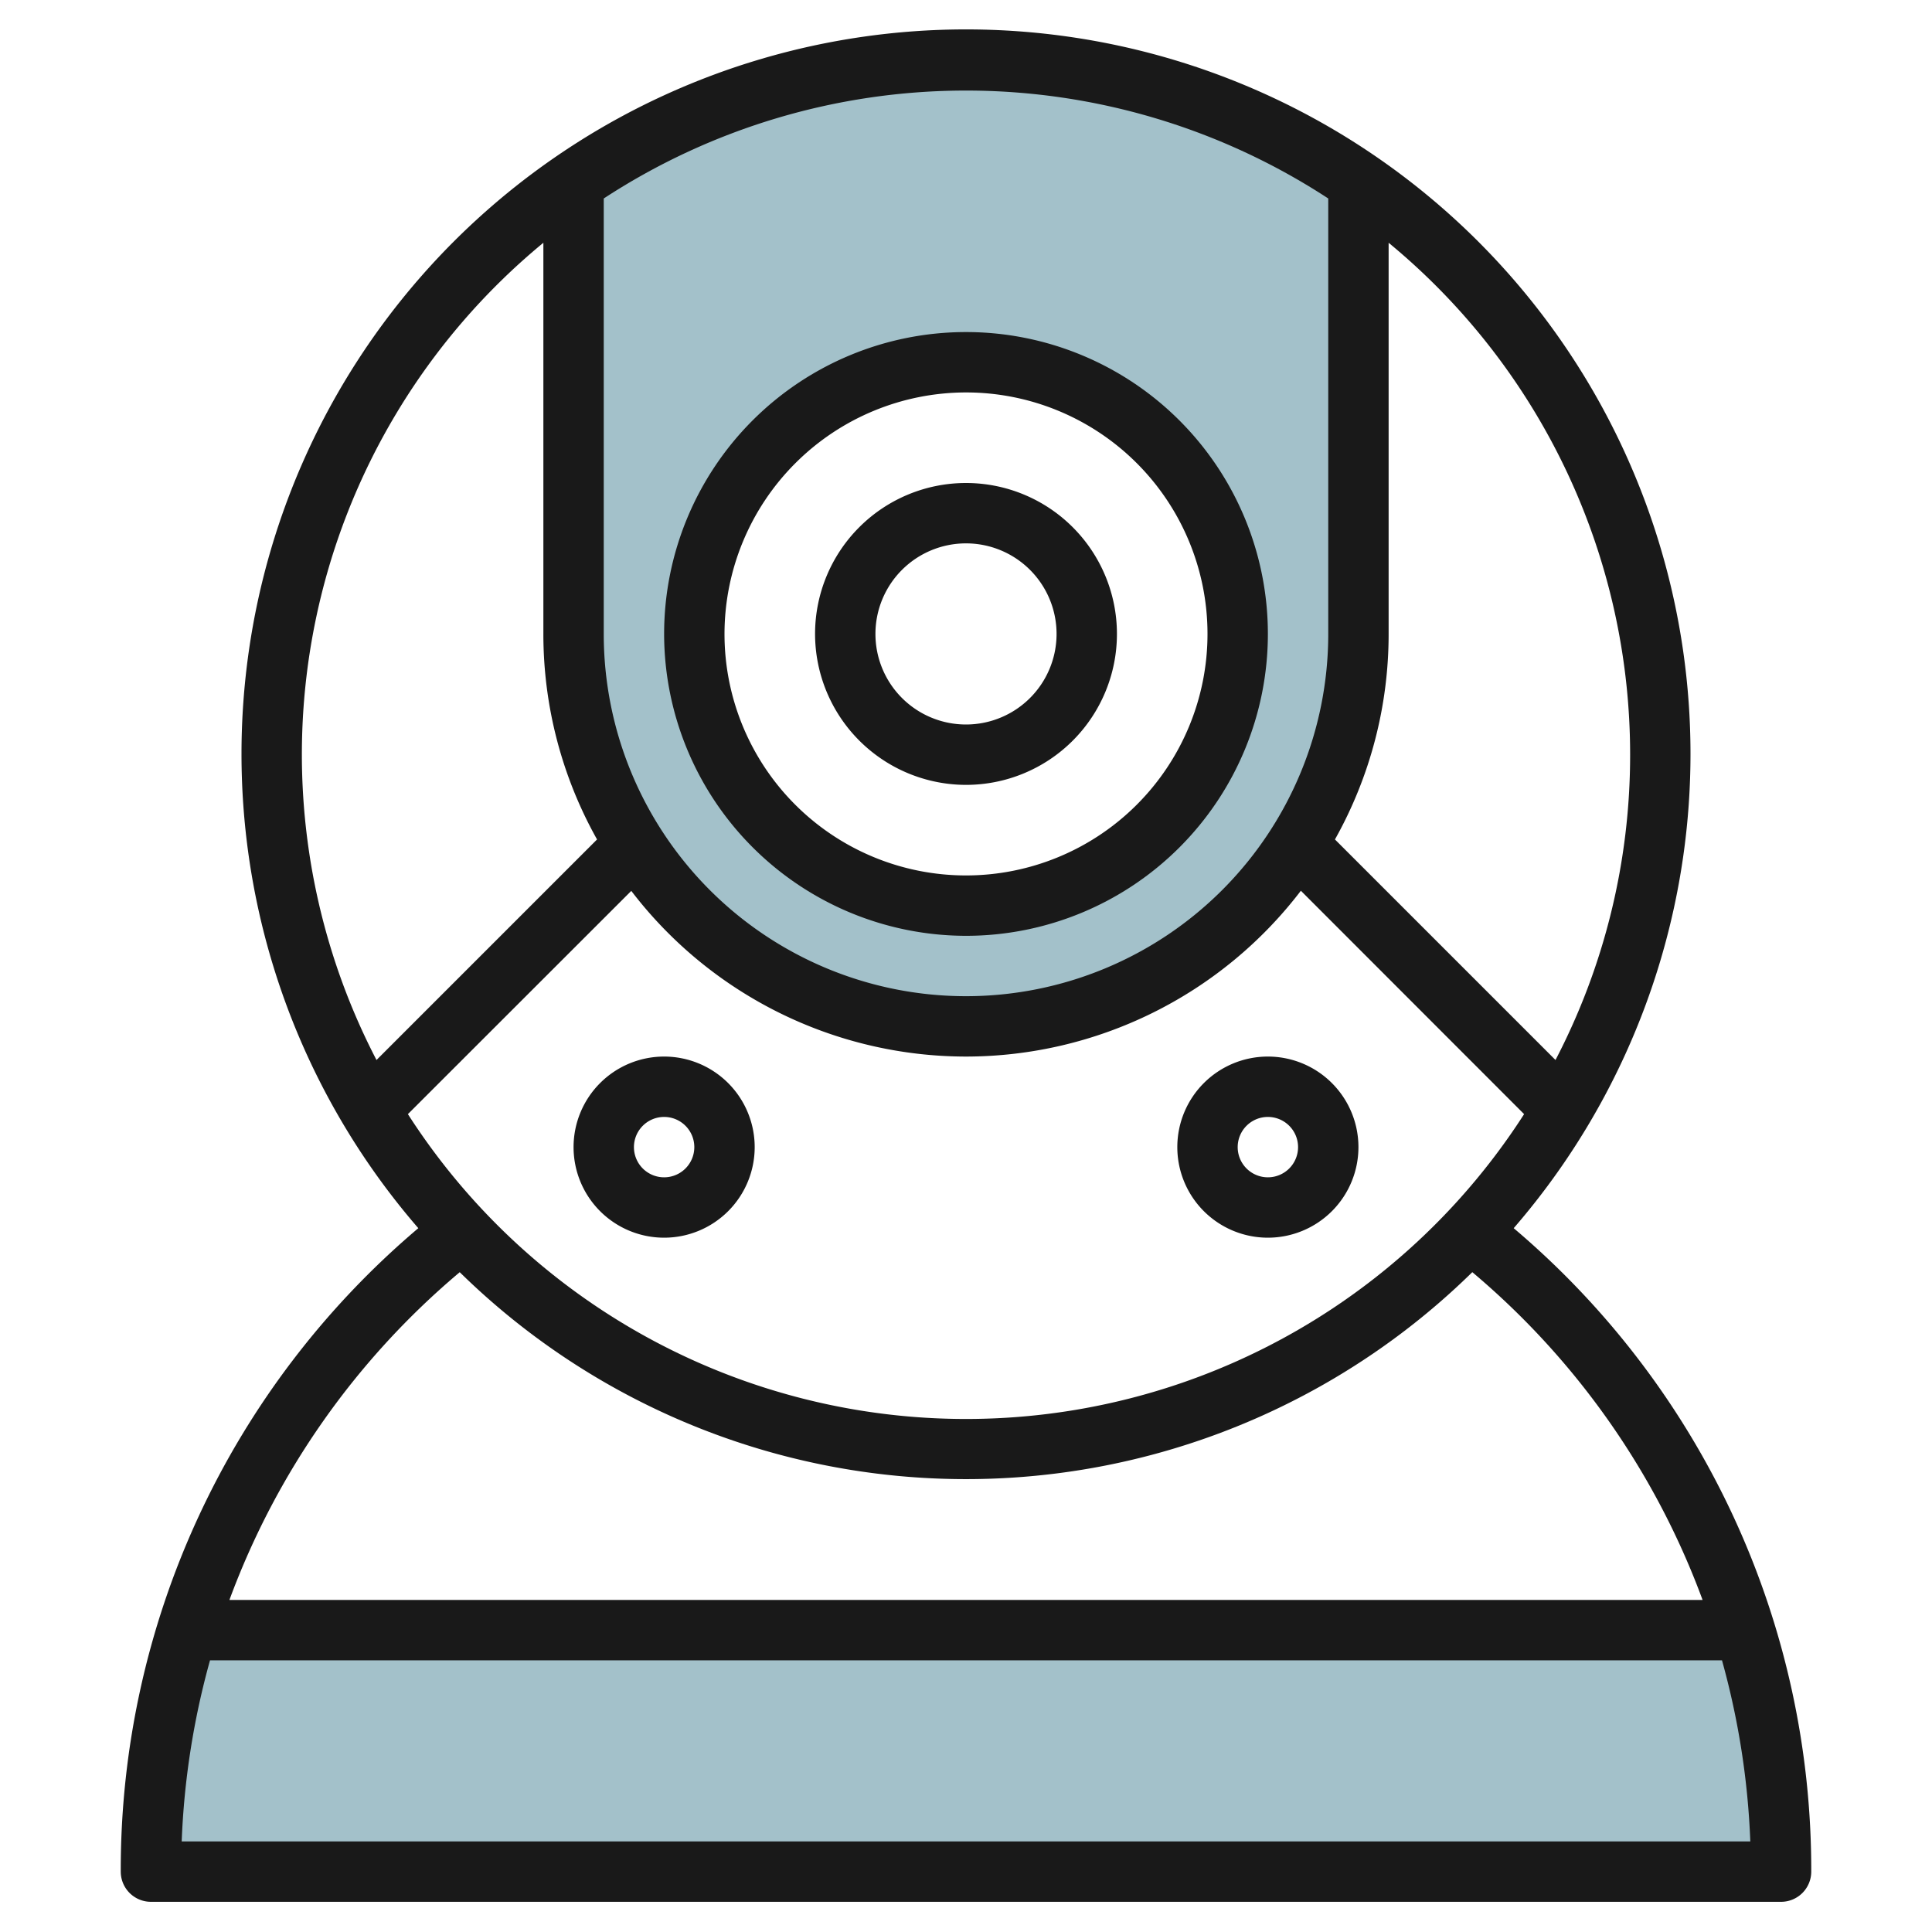
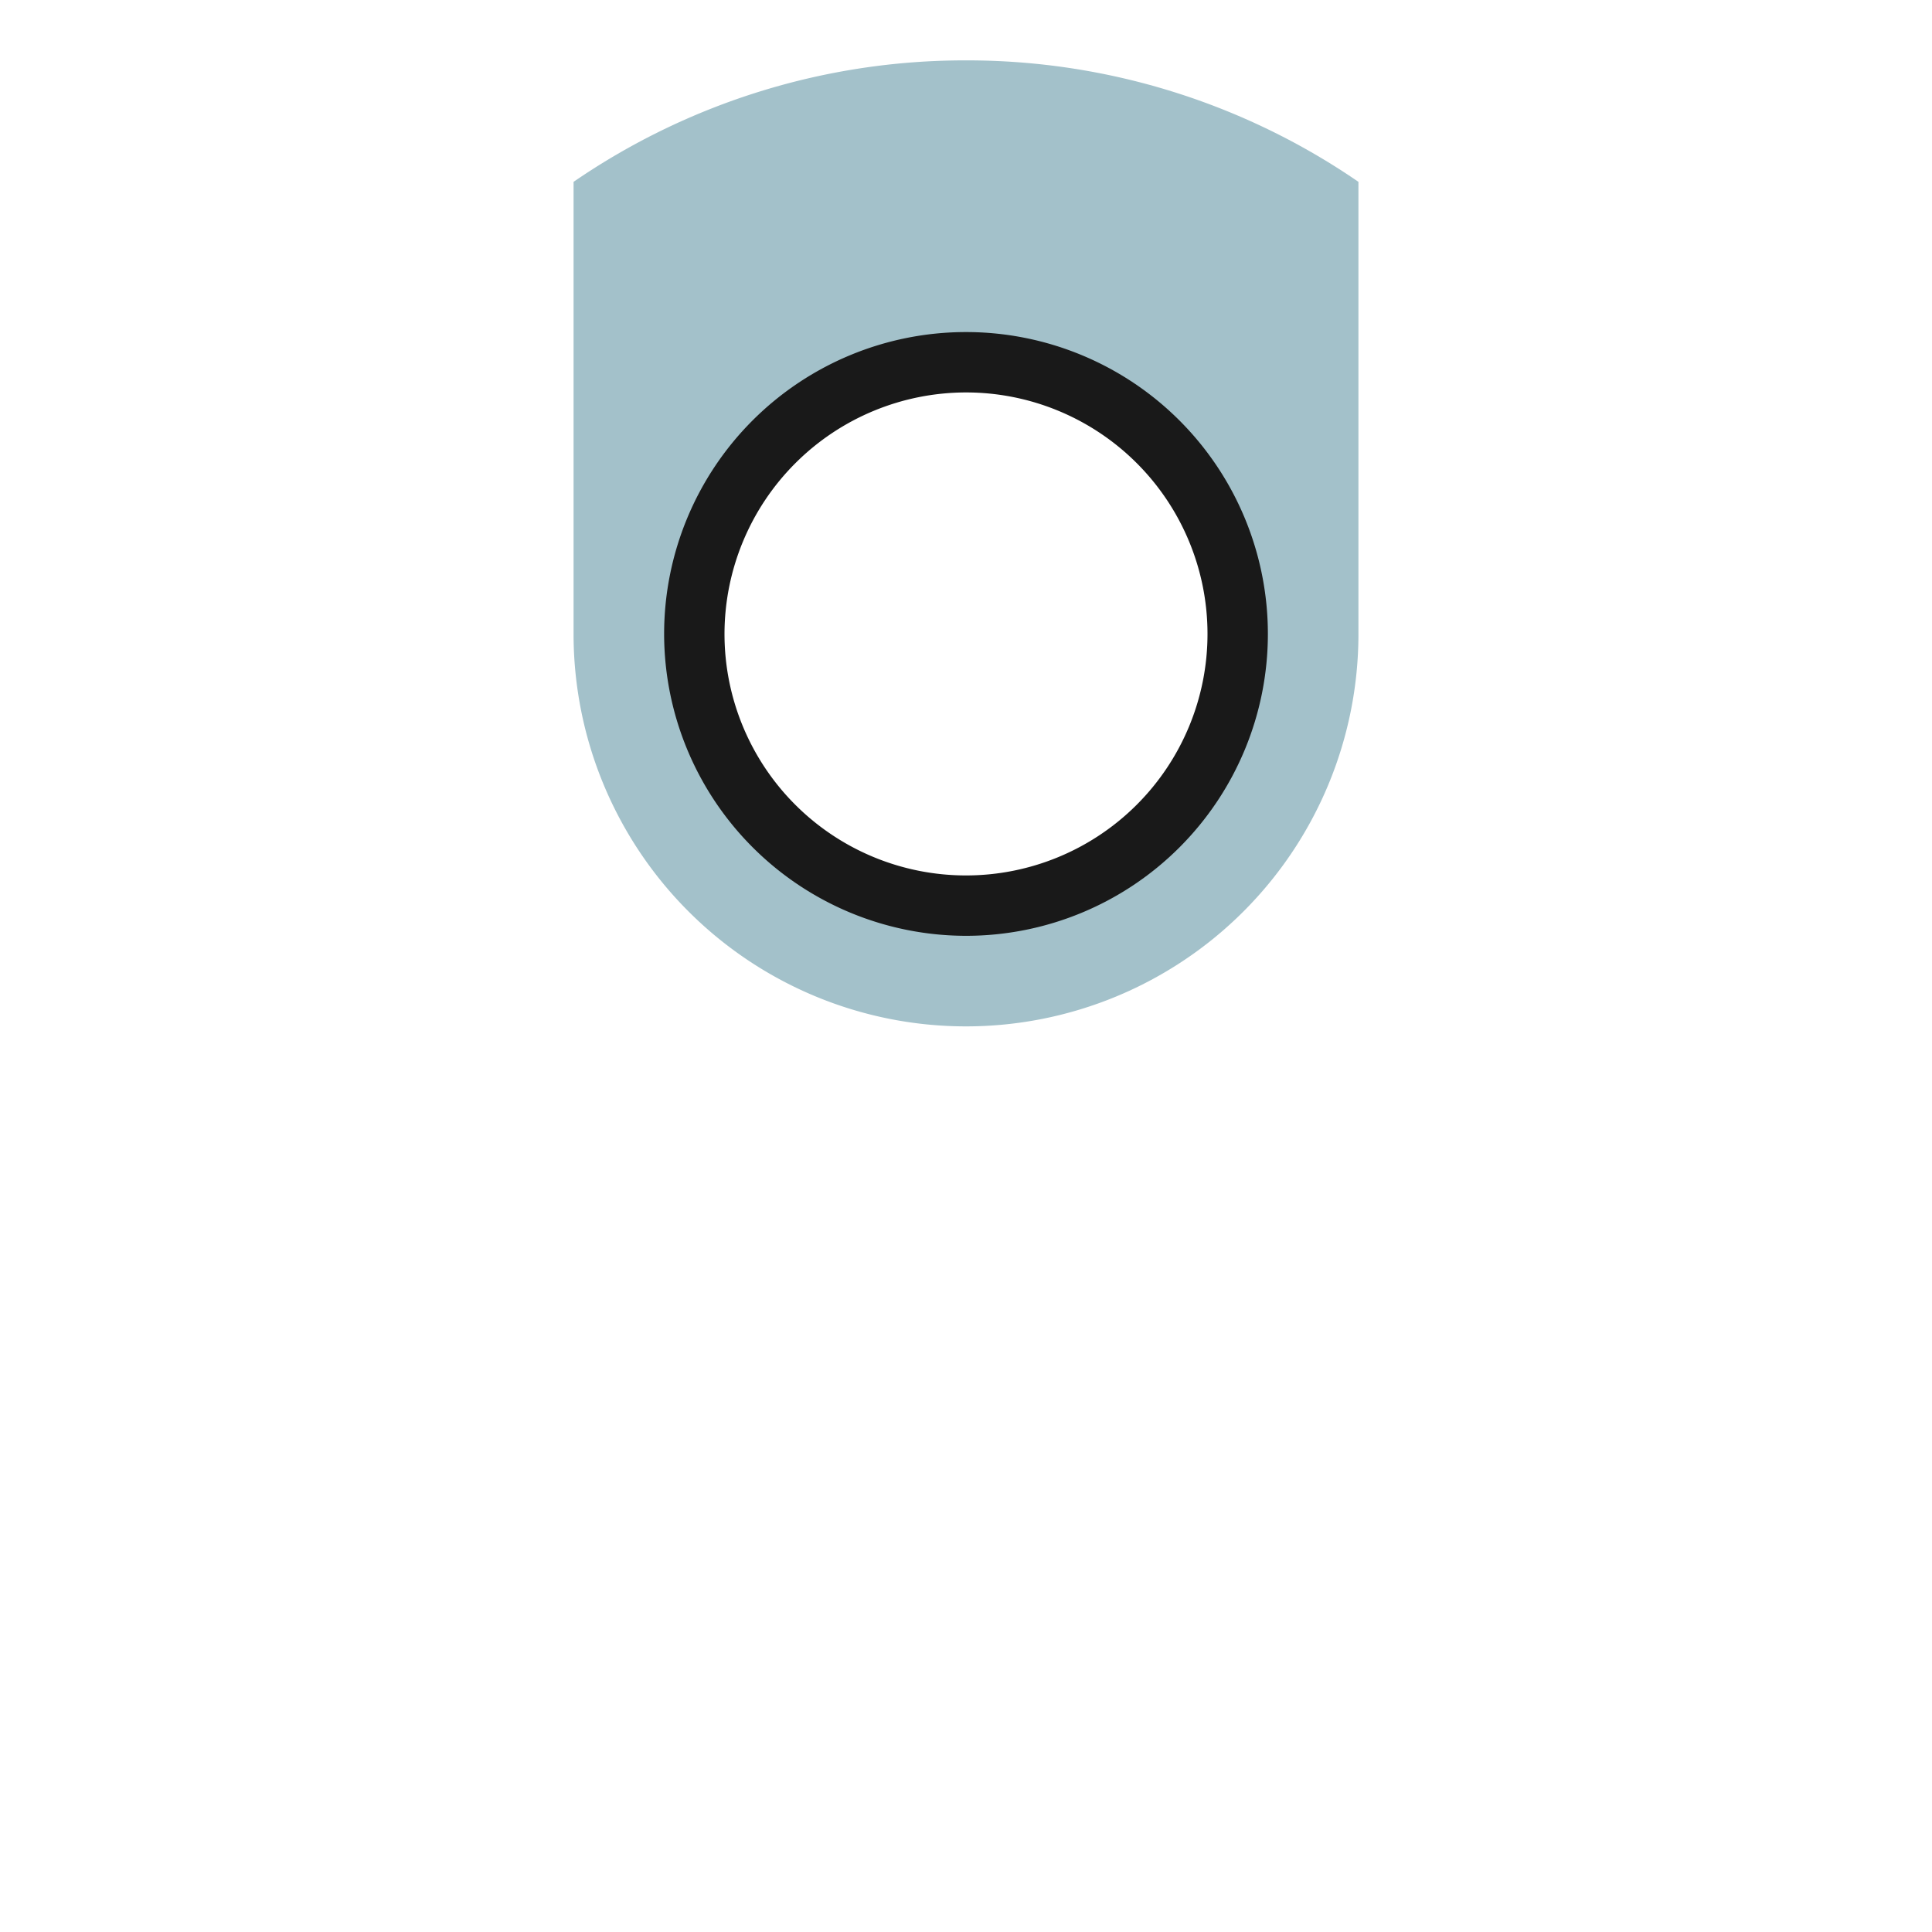
<svg xmlns="http://www.w3.org/2000/svg" height="512" viewBox="0 0 64 64" width="512">
  <g id="Layer_31" data-name="Layer 31">
-     <path d="m57.8 54a27 27 0 0 1 1.2 8h-54a27 27 0 0 1 1.205-8z" fill="#a3c1ca" />
    <path d="m32 2a22.889 22.889 0 0 0 -13 4.024v14.976a13 13 0 0 0 26 0v-14.976a22.889 22.889 0 0 0 -13-4.024zm0 28a9 9 0 1 1 9-9 9 9 0 0 1 -9 9z" fill="#a3c1ca" />
    <g fill="#191919">
-       <path d="m50.143 40.685a24 24 0 1 0 -36.286 0 27.842 27.842 0 0 0 -9.857 21.315 1 1 0 0 0 1 1h54a1 1 0 0 0 1-1 27.842 27.842 0 0 0 -9.857-21.315zm-18.143-5.685a13.971 13.971 0 0 0 11.093-5.493l7.395 7.4a21.973 21.973 0 0 1 -36.976 0l7.4-7.395a13.971 13.971 0 0 0 11.088 5.488zm22-10a21.86 21.86 0 0 1 -2.472 10.114l-7.306-7.306a13.9 13.9 0 0 0 1.778-6.808v-12.958a21.966 21.966 0 0 1 8 16.958zm-10-18.425v14.425a12 12 0 0 1 -24 0v-14.425a21.927 21.927 0 0 1 24 0zm-26 1.467v12.958a13.9 13.9 0 0 0 1.778 6.808l-7.306 7.306a21.957 21.957 0 0 1 5.528-27.072zm-2.772 34.1a23.943 23.943 0 0 0 33.544 0 25.89 25.89 0 0 1 7.628 10.858h-48.8a25.89 25.89 0 0 1 7.628-10.856zm-9.209 18.858a26.032 26.032 0 0 1 .938-6h50.086a26.032 26.032 0 0 1 .938 6z" />
      <path d="m32 31a10 10 0 1 0 -10-10 10.011 10.011 0 0 0 10 10zm0-18a8 8 0 1 1 -8 8 8.009 8.009 0 0 1 8-8z" />
-       <path d="m32 26a5 5 0 1 0 -5-5 5.006 5.006 0 0 0 5 5zm0-8a3 3 0 1 1 -3 3 3 3 0 0 1 3-3z" />
-       <path d="m42 41a3 3 0 1 0 -3-3 3 3 0 0 0 3 3zm0-4a1 1 0 1 1 -1 1 1 1 0 0 1 1-1z" />
-       <path d="m22 41a3 3 0 1 0 -3-3 3 3 0 0 0 3 3zm0-4a1 1 0 1 1 -1 1 1 1 0 0 1 1-1z" />
    </g>
  </g>
</svg>